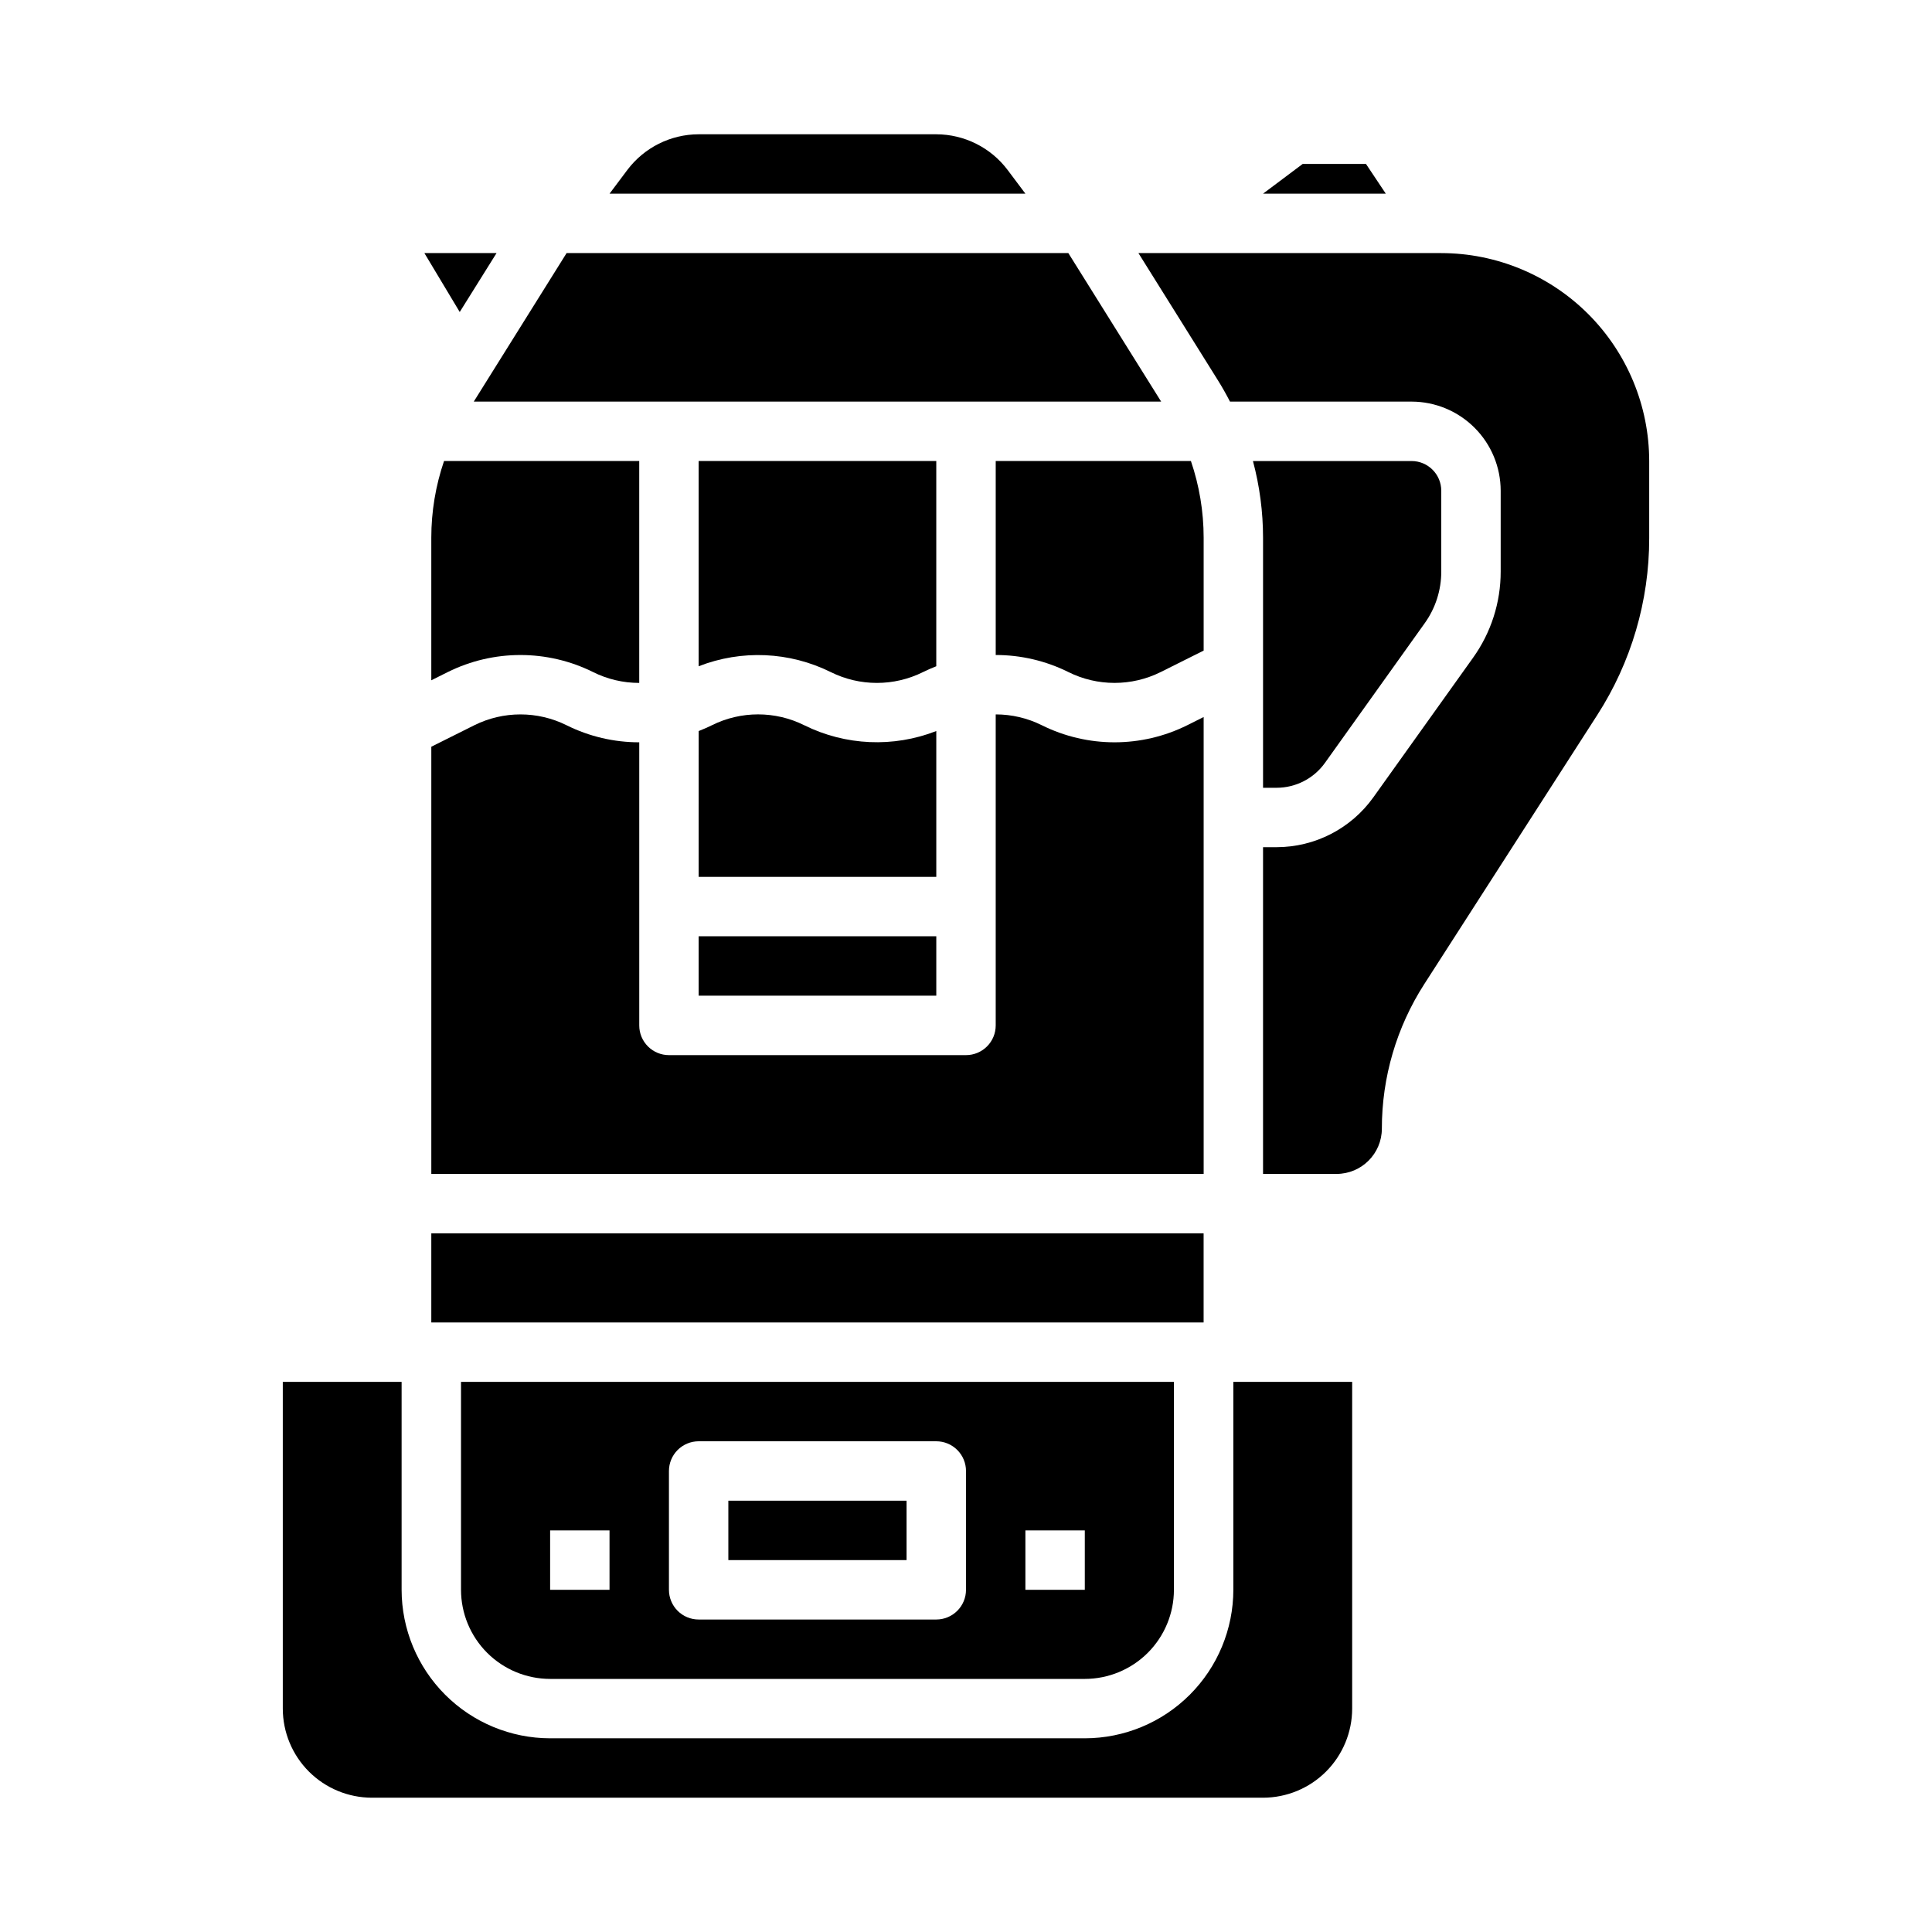
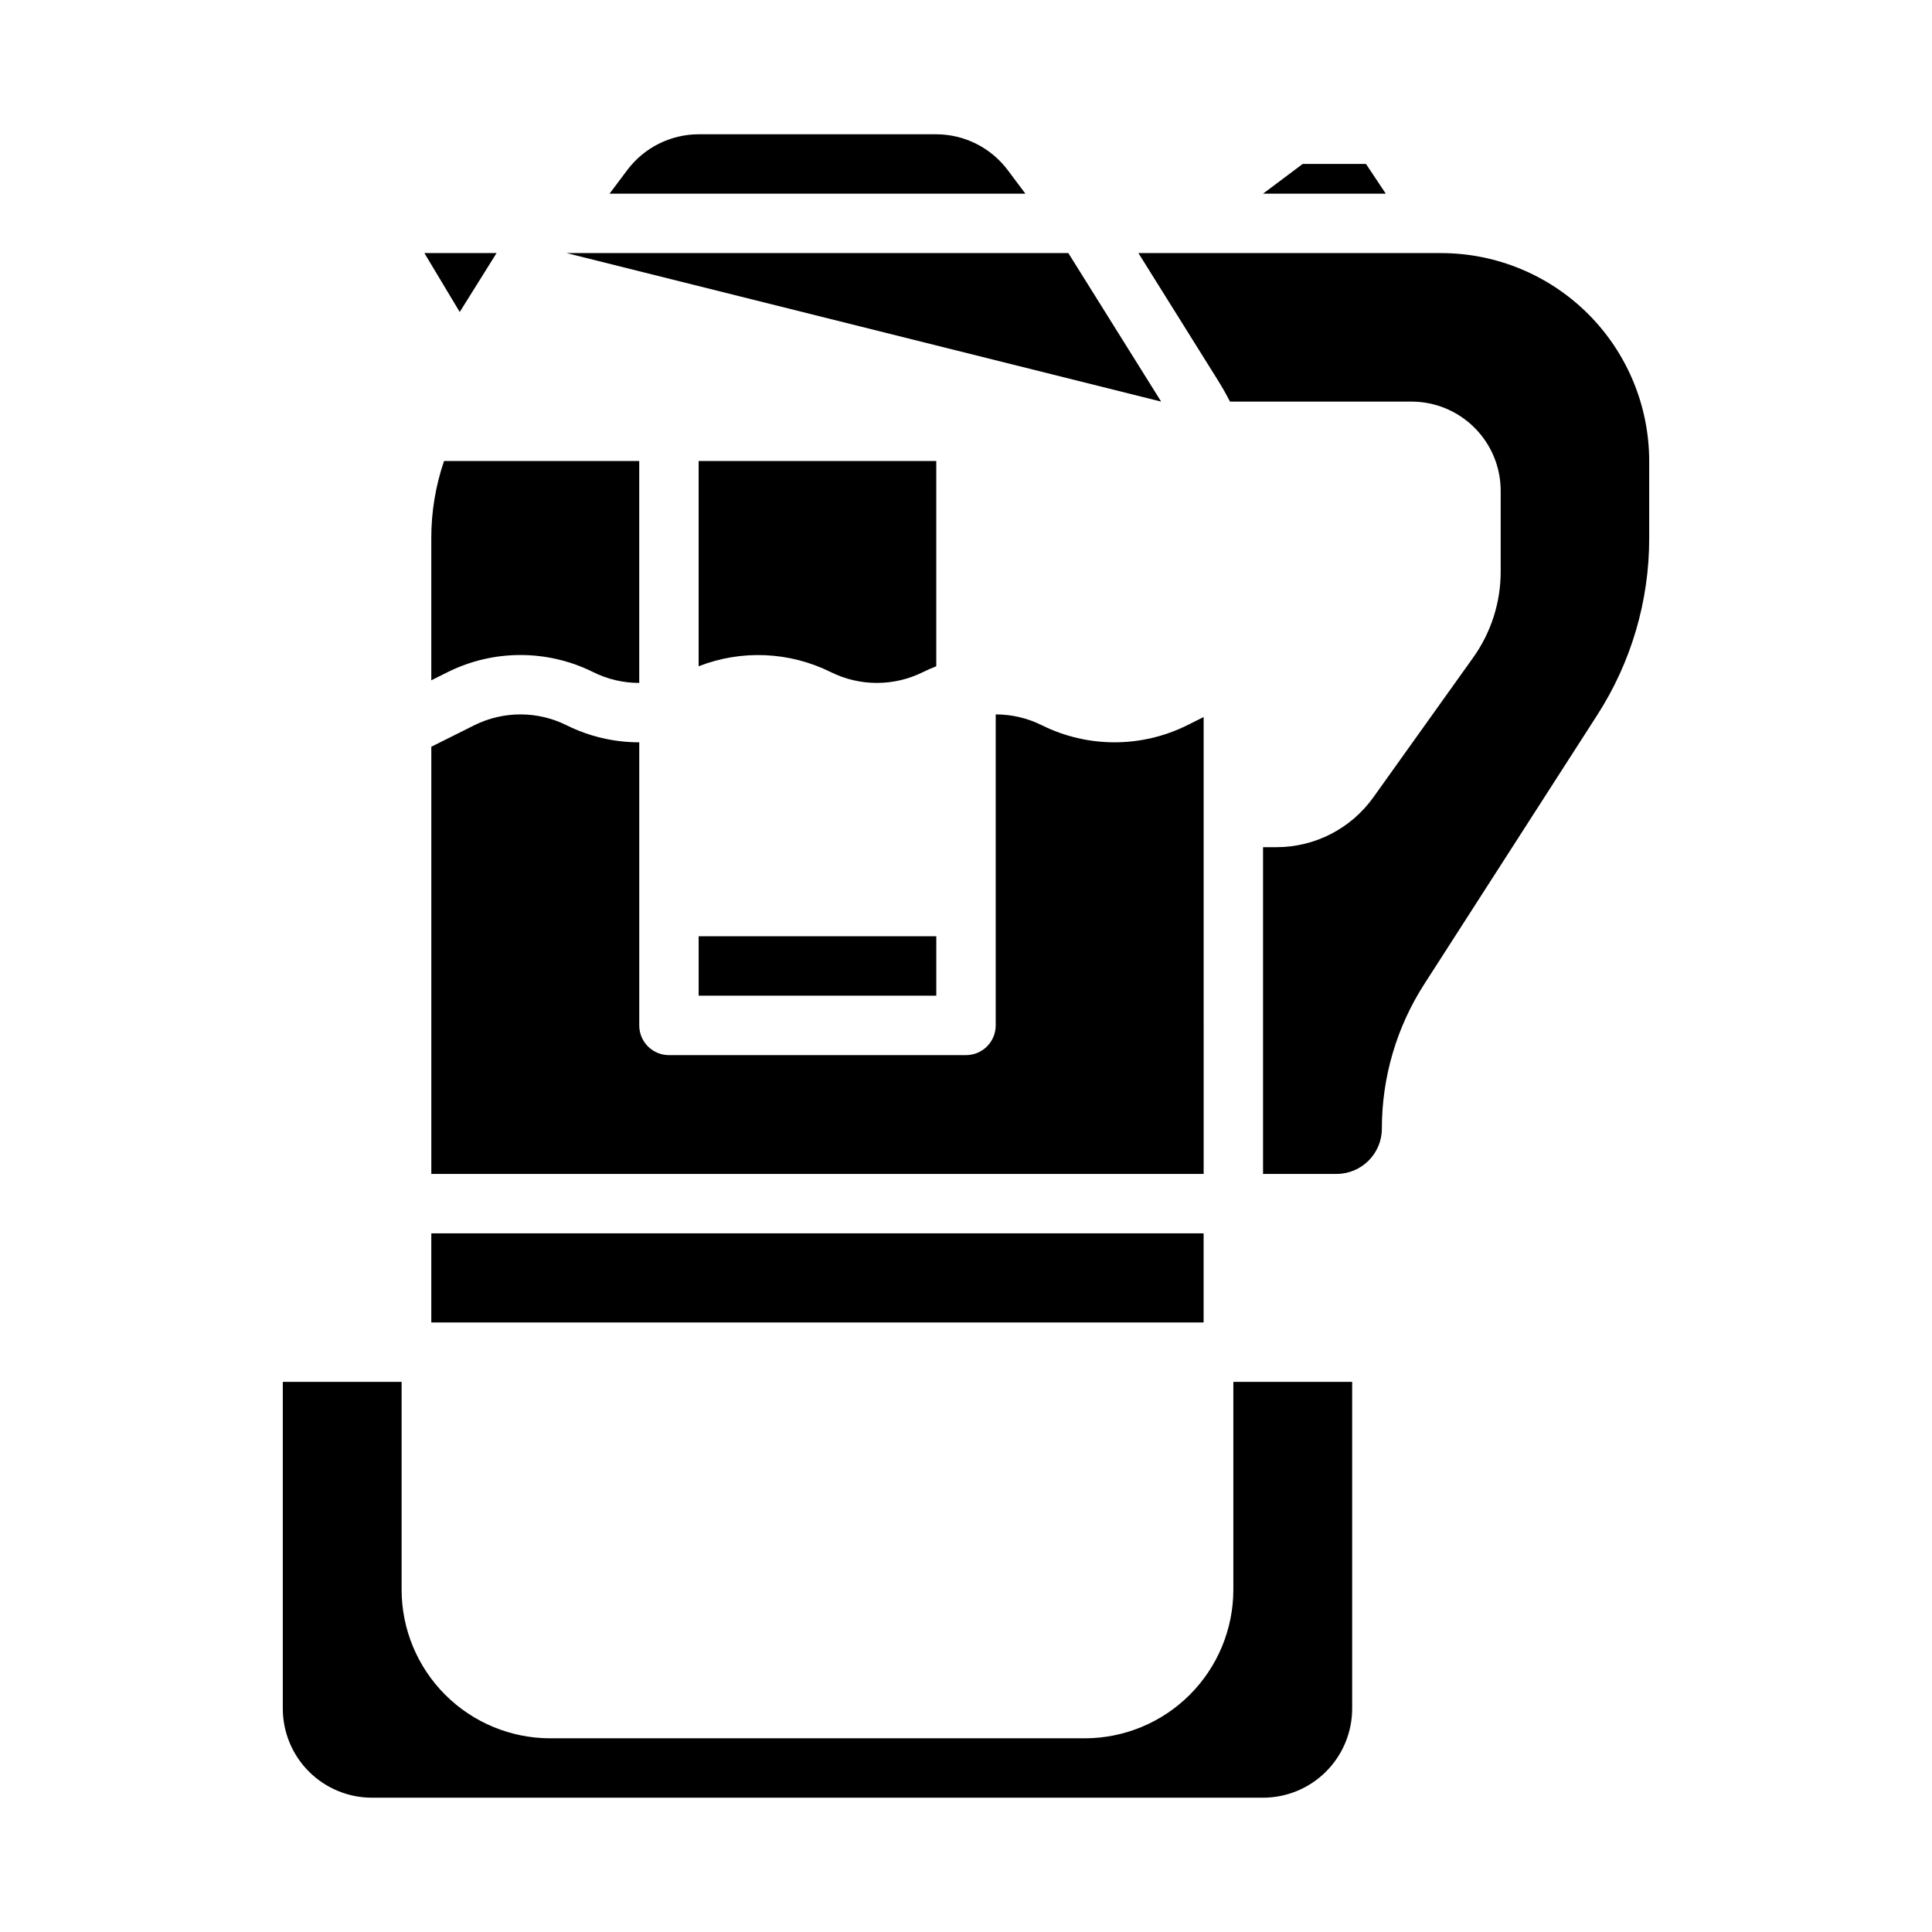
<svg xmlns="http://www.w3.org/2000/svg" fill="#000000" width="800px" height="800px" version="1.1" viewBox="144 144 512 512">
  <g>
    <path d="m301.18 322.11c3.797 1.891 7.981 2.875 12.223 2.871v-58.805h-51.73c-2.231 6.539-3.371 13.406-3.375 20.316v37.793l4.352-2.176c12.137-6.031 26.395-6.031 38.531 0z" />
-     <path d="m337.02 541.7h47.23v15.742h-47.23z" />
    <path d="m258.3 470.85h204.67v23.617h-204.67z" />
-     <path d="m289.79 588.93h141.7c6.258-0.008 12.262-2.496 16.691-6.922 4.426-4.43 6.914-10.434 6.922-16.691v-55.105h-188.93v55.105c0.004 6.258 2.496 12.262 6.922 16.691 4.43 4.426 10.43 6.914 16.691 6.922zm125.95-39.359h15.742v15.742l-15.742 0.004zm-94.465-15.742c0-2.09 0.832-4.09 2.305-5.566 1.477-1.477 3.481-2.309 5.566-2.309h62.977c2.09 0 4.09 0.832 5.566 2.309 1.477 1.477 2.309 3.477 2.309 5.566v31.488c0 2.086-0.832 4.09-2.309 5.566-1.477 1.477-3.477 2.305-5.566 2.305h-62.977c-2.086 0-4.09-0.828-5.566-2.305-1.473-1.477-2.305-3.481-2.305-5.566zm-31.488 15.742h15.742v15.742l-15.742 0.004z" />
    <path d="m462.98 334.02-4.352 2.176c-12.137 6.031-26.395 6.031-38.531 0-3.797-1.891-7.981-2.875-12.223-2.871v82.422c0 2.09-0.828 4.09-2.305 5.566-1.477 1.477-3.481 2.305-5.566 2.305h-78.723c-2.086 0-4.09-0.828-5.566-2.305-1.477-1.477-2.305-3.477-2.305-5.566v-75.027c-6.684 0.008-13.281-1.543-19.266-4.523-7.699-3.828-16.746-3.828-24.445 0l-11.395 5.695v113.21h204.68z" />
    <path d="m506 187.45h-16.781l-10.496 7.871h32.523z" />
    <path d="m411.02 189.03c-4.473-5.934-11.465-9.426-18.895-9.445h-62.977c-7.426 0.016-14.418 3.512-18.891 9.445l-4.723 6.297h110.21z" />
-     <path d="m451.72 250.43-24.598-39.359h-132.97l-24.598 39.359z" />
+     <path d="m451.72 250.43-24.598-39.359h-132.97z" />
    <path d="m470.85 565.31c-0.012 10.434-4.164 20.438-11.543 27.816-7.379 7.379-17.383 11.531-27.816 11.543h-141.7c-10.434-0.012-20.438-4.164-27.816-11.543s-11.531-17.383-11.543-27.816v-55.105h-31.488v86.594c0.008 6.258 2.496 12.262 6.926 16.691 4.426 4.426 10.43 6.914 16.691 6.922h236.16c6.262-0.008 12.266-2.496 16.691-6.922 4.426-4.43 6.918-10.434 6.926-16.691v-86.594h-31.488z" />
    <path d="m275.59 211.07h-19.125l9.367 15.613z" />
-     <path d="m329.15 376.38h62.977v-38.648c-11.363 4.441-24.078 3.883-35.008-1.543-7.699-3.828-16.746-3.828-24.445 0-1.152 0.574-2.332 1.078-3.519 1.547z" />
-     <path d="m462.98 286.49c-0.004-6.91-1.145-13.777-3.375-20.316h-51.73v51.41c6.684-0.008 13.281 1.543 19.266 4.523 7.699 3.828 16.746 3.828 24.445 0l11.395-5.695z" />
    <path d="m525.95 211.07h-80.258l21.062 33.703c1.152 1.844 2.215 3.734 3.207 5.66l48.117-0.004c6.262 0.008 12.266 2.496 16.691 6.926 4.43 4.426 6.918 10.43 6.926 16.691v21.398c0.016 8.203-2.551 16.207-7.332 22.875l-26.43 37.004c-5.918 8.266-15.457 13.176-25.625 13.188h-3.59v86.594l19.477-0.004c6.633-0.008 12.004-5.379 12.012-12.008-0.008-13.59 3.898-26.891 11.25-38.312l45.844-71.312c8.988-13.965 13.766-30.219 13.754-46.824v-20.469c-0.016-14.609-5.828-28.617-16.156-38.949-10.332-10.328-24.34-16.141-38.949-16.156z" />
-     <path d="m482.31 352.77c5.086-0.004 9.855-2.457 12.812-6.594l26.43-37.004c2.871-4 4.41-8.801 4.398-13.723v-21.398c-0.004-4.348-3.523-7.867-7.871-7.871h-42.035c1.773 6.625 2.672 13.457 2.676 20.316v66.273z" />
    <path d="m329.15 392.12h62.977v15.742h-62.977z" />
    <path d="m364.16 322.11c7.699 3.828 16.746 3.828 24.445 0 1.152-0.574 2.332-1.078 3.519-1.547v-54.387h-62.977v54.391c11.367-4.445 24.078-3.883 35.012 1.543z" />
  </g>
</svg>